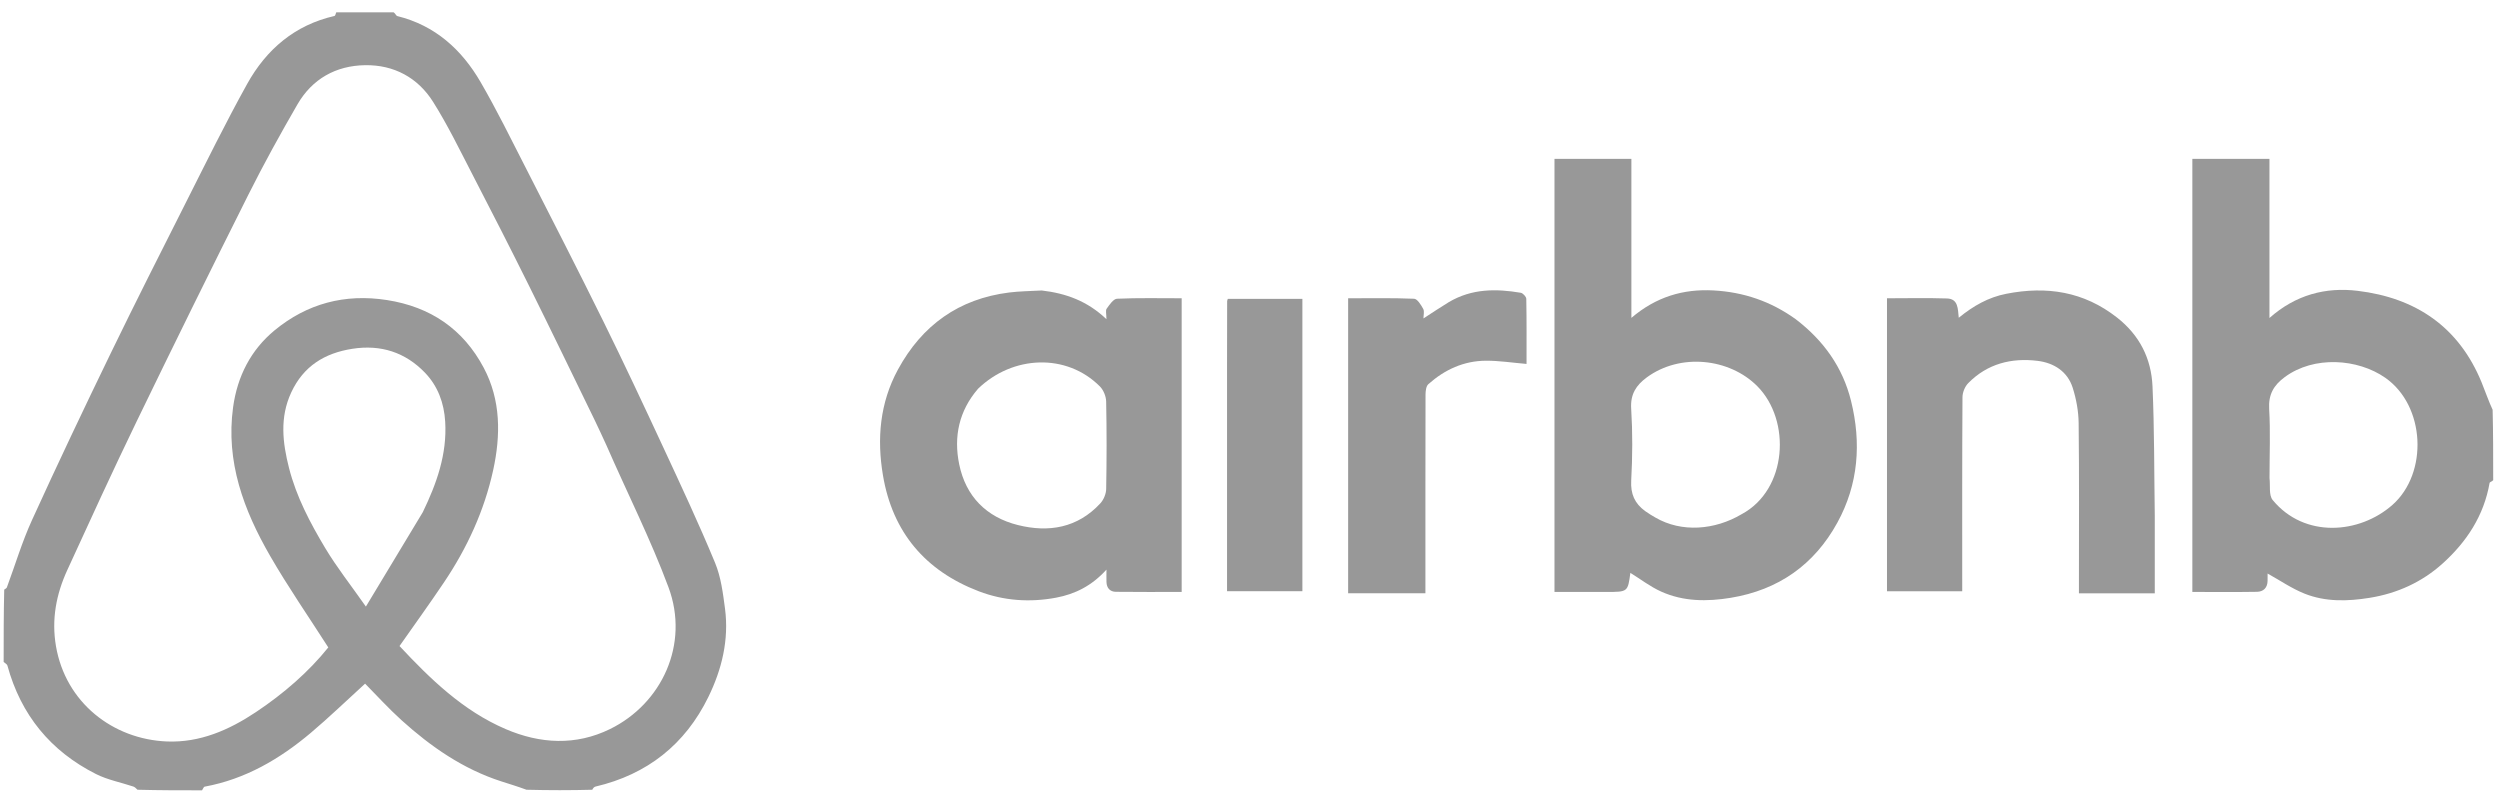
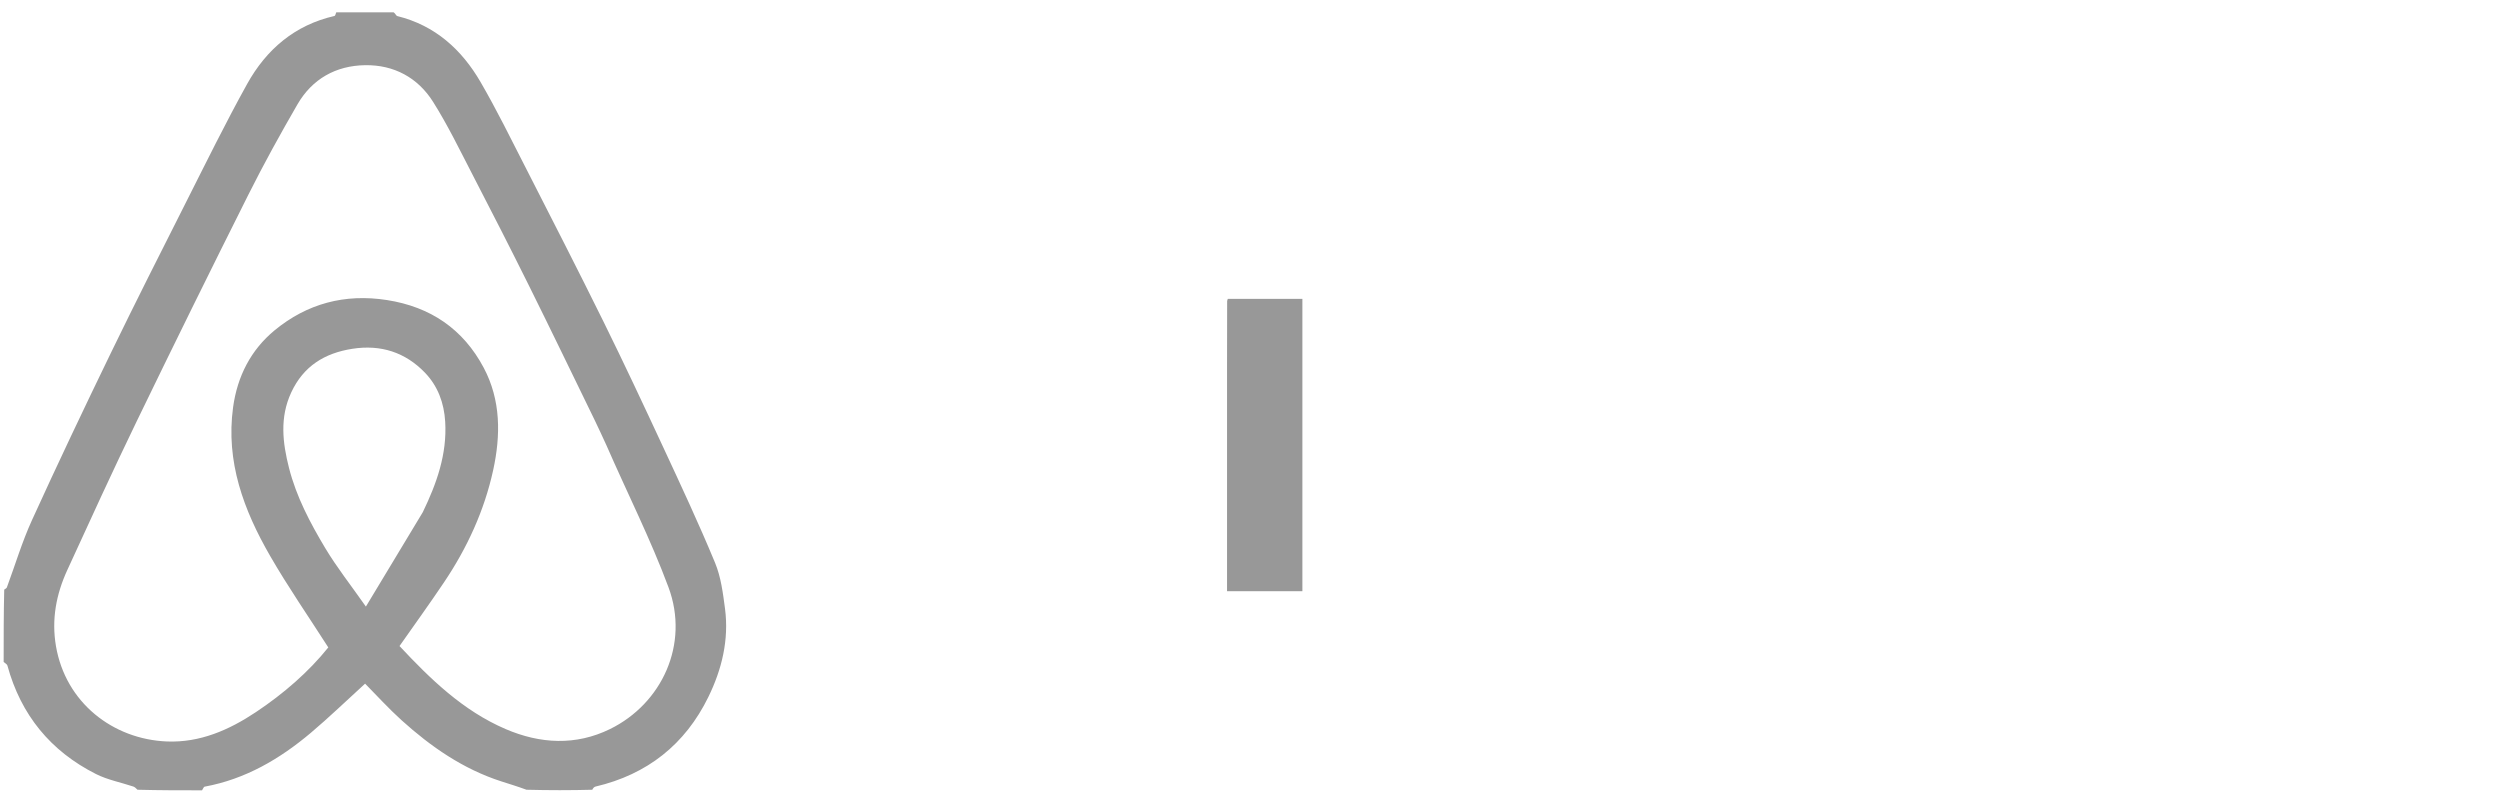
<svg xmlns="http://www.w3.org/2000/svg" width="161" height="51" viewBox="0 0 161 51" fill="none">
  <path d="M25.353 0.795C25.468 0.877 25.51 1.016 25.582 1.034C28.021 1.637 29.735 3.19 30.953 5.291C31.996 7.09 32.915 8.963 33.862 10.816C35.543 14.109 37.23 17.4 38.866 20.715C40.182 23.384 41.446 26.079 42.7 28.778C43.849 31.25 45.005 33.721 46.048 36.239C46.43 37.16 46.561 38.205 46.692 39.208C46.952 41.204 46.486 43.111 45.619 44.884C44.125 47.942 41.681 49.876 38.348 50.656C38.258 50.677 38.184 50.765 38.145 50.86C36.765 50.897 35.343 50.897 33.904 50.859C33.35 50.653 32.813 50.491 32.279 50.319C29.822 49.526 27.752 48.091 25.862 46.384C25.017 45.621 24.249 44.772 23.512 44.027C22.309 45.122 21.201 46.195 20.024 47.188C18.023 48.877 15.807 50.176 13.184 50.66C13.114 50.672 13.068 50.815 13.011 50.897C11.631 50.897 10.25 50.897 8.854 50.859C8.756 50.764 8.681 50.685 8.591 50.655C7.787 50.387 6.93 50.225 6.182 49.848C3.256 48.373 1.344 46.037 0.477 42.862C0.452 42.77 0.318 42.707 0.235 42.63C0.235 41.083 0.235 39.535 0.272 37.972C0.355 37.914 0.423 37.88 0.443 37.827C0.978 36.383 1.42 34.898 2.057 33.501C3.696 29.904 5.393 26.332 7.118 22.775C8.713 19.488 10.362 16.228 12.009 12.967C13.288 10.436 14.539 7.887 15.915 5.409C17.152 3.181 18.984 1.611 21.545 1.027C21.596 1.015 21.618 0.875 21.654 0.795C22.867 0.795 24.081 0.795 25.353 0.795ZM39.056 28.681C38.807 28.146 38.566 27.607 38.307 27.076C36.895 24.178 35.495 21.275 34.061 18.388C32.871 15.992 31.654 13.61 30.424 11.235C29.61 9.661 28.835 8.059 27.893 6.563C26.908 4.998 25.368 4.169 23.512 4.198C21.633 4.227 20.107 5.079 19.154 6.725C18.052 8.629 16.987 10.559 16.002 12.525C13.569 17.379 11.168 22.249 8.802 27.135C7.266 30.307 5.801 33.512 4.332 36.716C3.621 38.268 3.309 39.881 3.604 41.611C4.224 45.239 7.259 47.61 10.753 47.751C12.869 47.835 14.744 47.017 16.476 45.863C18.27 44.669 19.881 43.266 21.142 41.694C19.872 39.709 18.549 37.801 17.393 35.796C15.695 32.851 14.531 29.738 15.011 26.228C15.284 24.235 16.157 22.531 17.686 21.271C19.772 19.553 22.203 18.899 24.918 19.323C27.725 19.761 29.828 21.193 31.151 23.682C32.261 25.772 32.25 28.037 31.76 30.279C31.19 32.886 30.084 35.288 28.595 37.502C27.665 38.886 26.687 40.237 25.729 41.605C27.713 43.725 29.808 45.769 32.56 46.951C34.787 47.907 37.079 48.032 39.282 46.953C42.632 45.311 44.411 41.479 43.051 37.821C41.906 34.739 40.412 31.786 39.056 28.681ZM27.228 32.985C28.118 31.145 28.796 29.254 28.671 27.16C28.599 25.954 28.199 24.866 27.369 24.003C26.1 22.684 24.521 22.179 22.699 22.461C20.91 22.738 19.545 23.575 18.755 25.274C18.006 26.887 18.198 28.508 18.612 30.136C19.083 31.989 19.972 33.671 20.943 35.294C21.688 36.538 22.596 37.685 23.563 39.064C24.826 36.965 25.999 35.014 27.228 32.985Z" fill="#989898" />
-   <path d="M160.562 30.923C160.482 31.018 160.34 31.044 160.331 31.093C159.966 33.204 158.855 34.895 157.299 36.295C155.97 37.491 154.385 38.212 152.611 38.499C151.192 38.728 149.768 38.769 148.419 38.233C147.585 37.9 146.828 37.376 146.033 36.936C146.033 37.009 146.034 37.206 146.032 37.402C146.027 37.854 145.765 38.106 145.346 38.113C143.973 38.135 142.599 38.121 141.187 38.121C141.187 28.813 141.187 19.541 141.187 10.229C142.817 10.229 144.452 10.229 146.153 10.229C146.153 13.616 146.153 16.999 146.153 20.479C147.838 18.985 149.763 18.481 151.823 18.728C155.57 19.178 158.349 21.044 159.816 24.628C160.059 25.222 160.265 25.831 160.525 26.39C160.562 27.853 160.562 29.359 160.562 30.923ZM146.157 30.788C146.216 31.267 146.102 31.888 146.361 32.202C148.4 34.679 151.949 34.394 154.075 32.514C156.386 30.468 156.201 26.125 153.601 24.321C151.841 23.099 149.03 22.889 147.14 24.283C146.412 24.82 146.079 25.416 146.135 26.352C146.22 27.785 146.157 29.227 146.157 30.788Z" fill="#989898" />
-   <path d="M115.634 20.549C117.439 21.925 118.671 23.653 119.206 25.815C119.878 28.526 119.685 31.184 118.325 33.66C116.836 36.373 114.529 37.994 111.458 38.499C109.932 38.749 108.416 38.743 106.987 38.102C106.275 37.782 105.641 37.291 104.996 36.893C104.831 38.121 104.831 38.121 103.467 38.121C102.363 38.121 101.258 38.121 100.109 38.121C100.109 28.823 100.109 19.551 100.109 10.233C101.725 10.233 103.36 10.233 105.061 10.233C105.061 13.609 105.061 16.993 105.061 20.472C106.646 19.119 108.397 18.596 110.356 18.704C112.279 18.81 114.029 19.398 115.634 20.549ZM112.158 33.116C115.118 31.534 115.354 27.07 113.172 24.873C111.371 23.059 108.2 22.727 106.054 24.304C105.376 24.802 104.989 25.38 105.048 26.315C105.144 27.853 105.135 29.405 105.05 30.944C105.002 31.812 105.277 32.422 105.94 32.909C106.152 33.065 106.382 33.199 106.61 33.331C108.298 34.311 110.432 34.138 112.158 33.116Z" fill="#989898" />
-   <path d="M67.086 18.707C68.653 18.889 70.029 19.388 71.255 20.556C71.255 20.219 71.186 19.994 71.269 19.879C71.451 19.626 71.702 19.248 71.938 19.238C73.31 19.177 74.686 19.208 76.1 19.208C76.1 25.513 76.1 31.783 76.1 38.12C74.683 38.12 73.27 38.131 71.859 38.113C71.486 38.108 71.268 37.869 71.257 37.481C71.25 37.26 71.256 37.039 71.256 36.683C70.317 37.723 69.235 38.262 68.009 38.491C66.319 38.807 64.642 38.692 63.036 38.079C59.583 36.759 57.479 34.27 56.863 30.616C56.465 28.258 56.661 25.941 57.831 23.794C59.381 20.945 61.747 19.244 64.989 18.837C65.663 18.753 66.348 18.748 67.086 18.707ZM62.986 25.036C61.764 26.453 61.405 28.112 61.772 29.899C62.197 31.975 63.526 33.306 65.555 33.814C67.54 34.31 69.399 34 70.862 32.415C71.075 32.184 71.232 31.807 71.238 31.494C71.272 29.616 71.275 27.737 71.237 25.859C71.23 25.528 71.066 25.12 70.834 24.887C68.681 22.728 65.214 22.878 62.986 25.036Z" fill="#989898" />
-   <path d="M138.768 33.237C138.768 34.924 138.768 36.548 138.768 38.21C137.133 38.21 135.54 38.21 133.883 38.21C133.883 37.972 133.883 37.749 133.883 37.526C133.883 34.102 133.905 30.679 133.865 27.256C133.856 26.491 133.714 25.703 133.482 24.973C133.146 23.916 132.264 23.368 131.222 23.239C129.539 23.032 127.985 23.422 126.757 24.671C126.542 24.888 126.386 25.268 126.384 25.574C126.359 29.498 126.367 33.422 126.367 37.347C126.367 37.575 126.367 37.803 126.367 38.076C124.75 38.076 123.156 38.076 121.522 38.076C121.522 31.816 121.522 25.546 121.522 19.209C122.815 19.209 124.103 19.178 125.389 19.221C126.114 19.246 126.084 19.884 126.144 20.464C127.08 19.697 128.062 19.142 129.208 18.919C131.805 18.412 134.193 18.767 136.34 20.453C137.799 21.598 138.541 23.097 138.621 24.873C138.745 27.637 138.726 30.407 138.768 33.237Z" fill="#989898" />
-   <path d="M93.304 19.457C94.791 18.577 96.351 18.588 97.936 18.854C98.078 18.878 98.291 19.108 98.293 19.246C98.32 20.639 98.309 22.032 98.309 23.437C97.398 23.36 96.545 23.225 95.693 23.23C94.272 23.237 93.037 23.803 91.985 24.741C91.839 24.872 91.805 25.186 91.804 25.416C91.794 29.441 91.797 33.467 91.797 37.492C91.797 37.718 91.797 37.945 91.797 38.208C90.123 38.208 88.488 38.208 86.82 38.208C86.82 31.89 86.82 25.582 86.82 19.209C88.246 19.209 89.658 19.181 91.067 19.239C91.277 19.248 91.514 19.635 91.655 19.893C91.742 20.051 91.671 20.296 91.671 20.507C92.214 20.151 92.736 19.808 93.304 19.457Z" fill="#989898" />
  <path d="M79.021 23.842C79.023 22.319 79.025 20.858 79.028 19.396C79.028 19.358 79.049 19.32 79.071 19.245C80.655 19.245 82.249 19.245 83.874 19.245C83.874 25.516 83.874 31.77 83.874 38.073C82.294 38.073 80.7 38.073 79.021 38.073C79.021 33.363 79.021 28.634 79.021 23.842Z" fill="#989898" />
</svg>